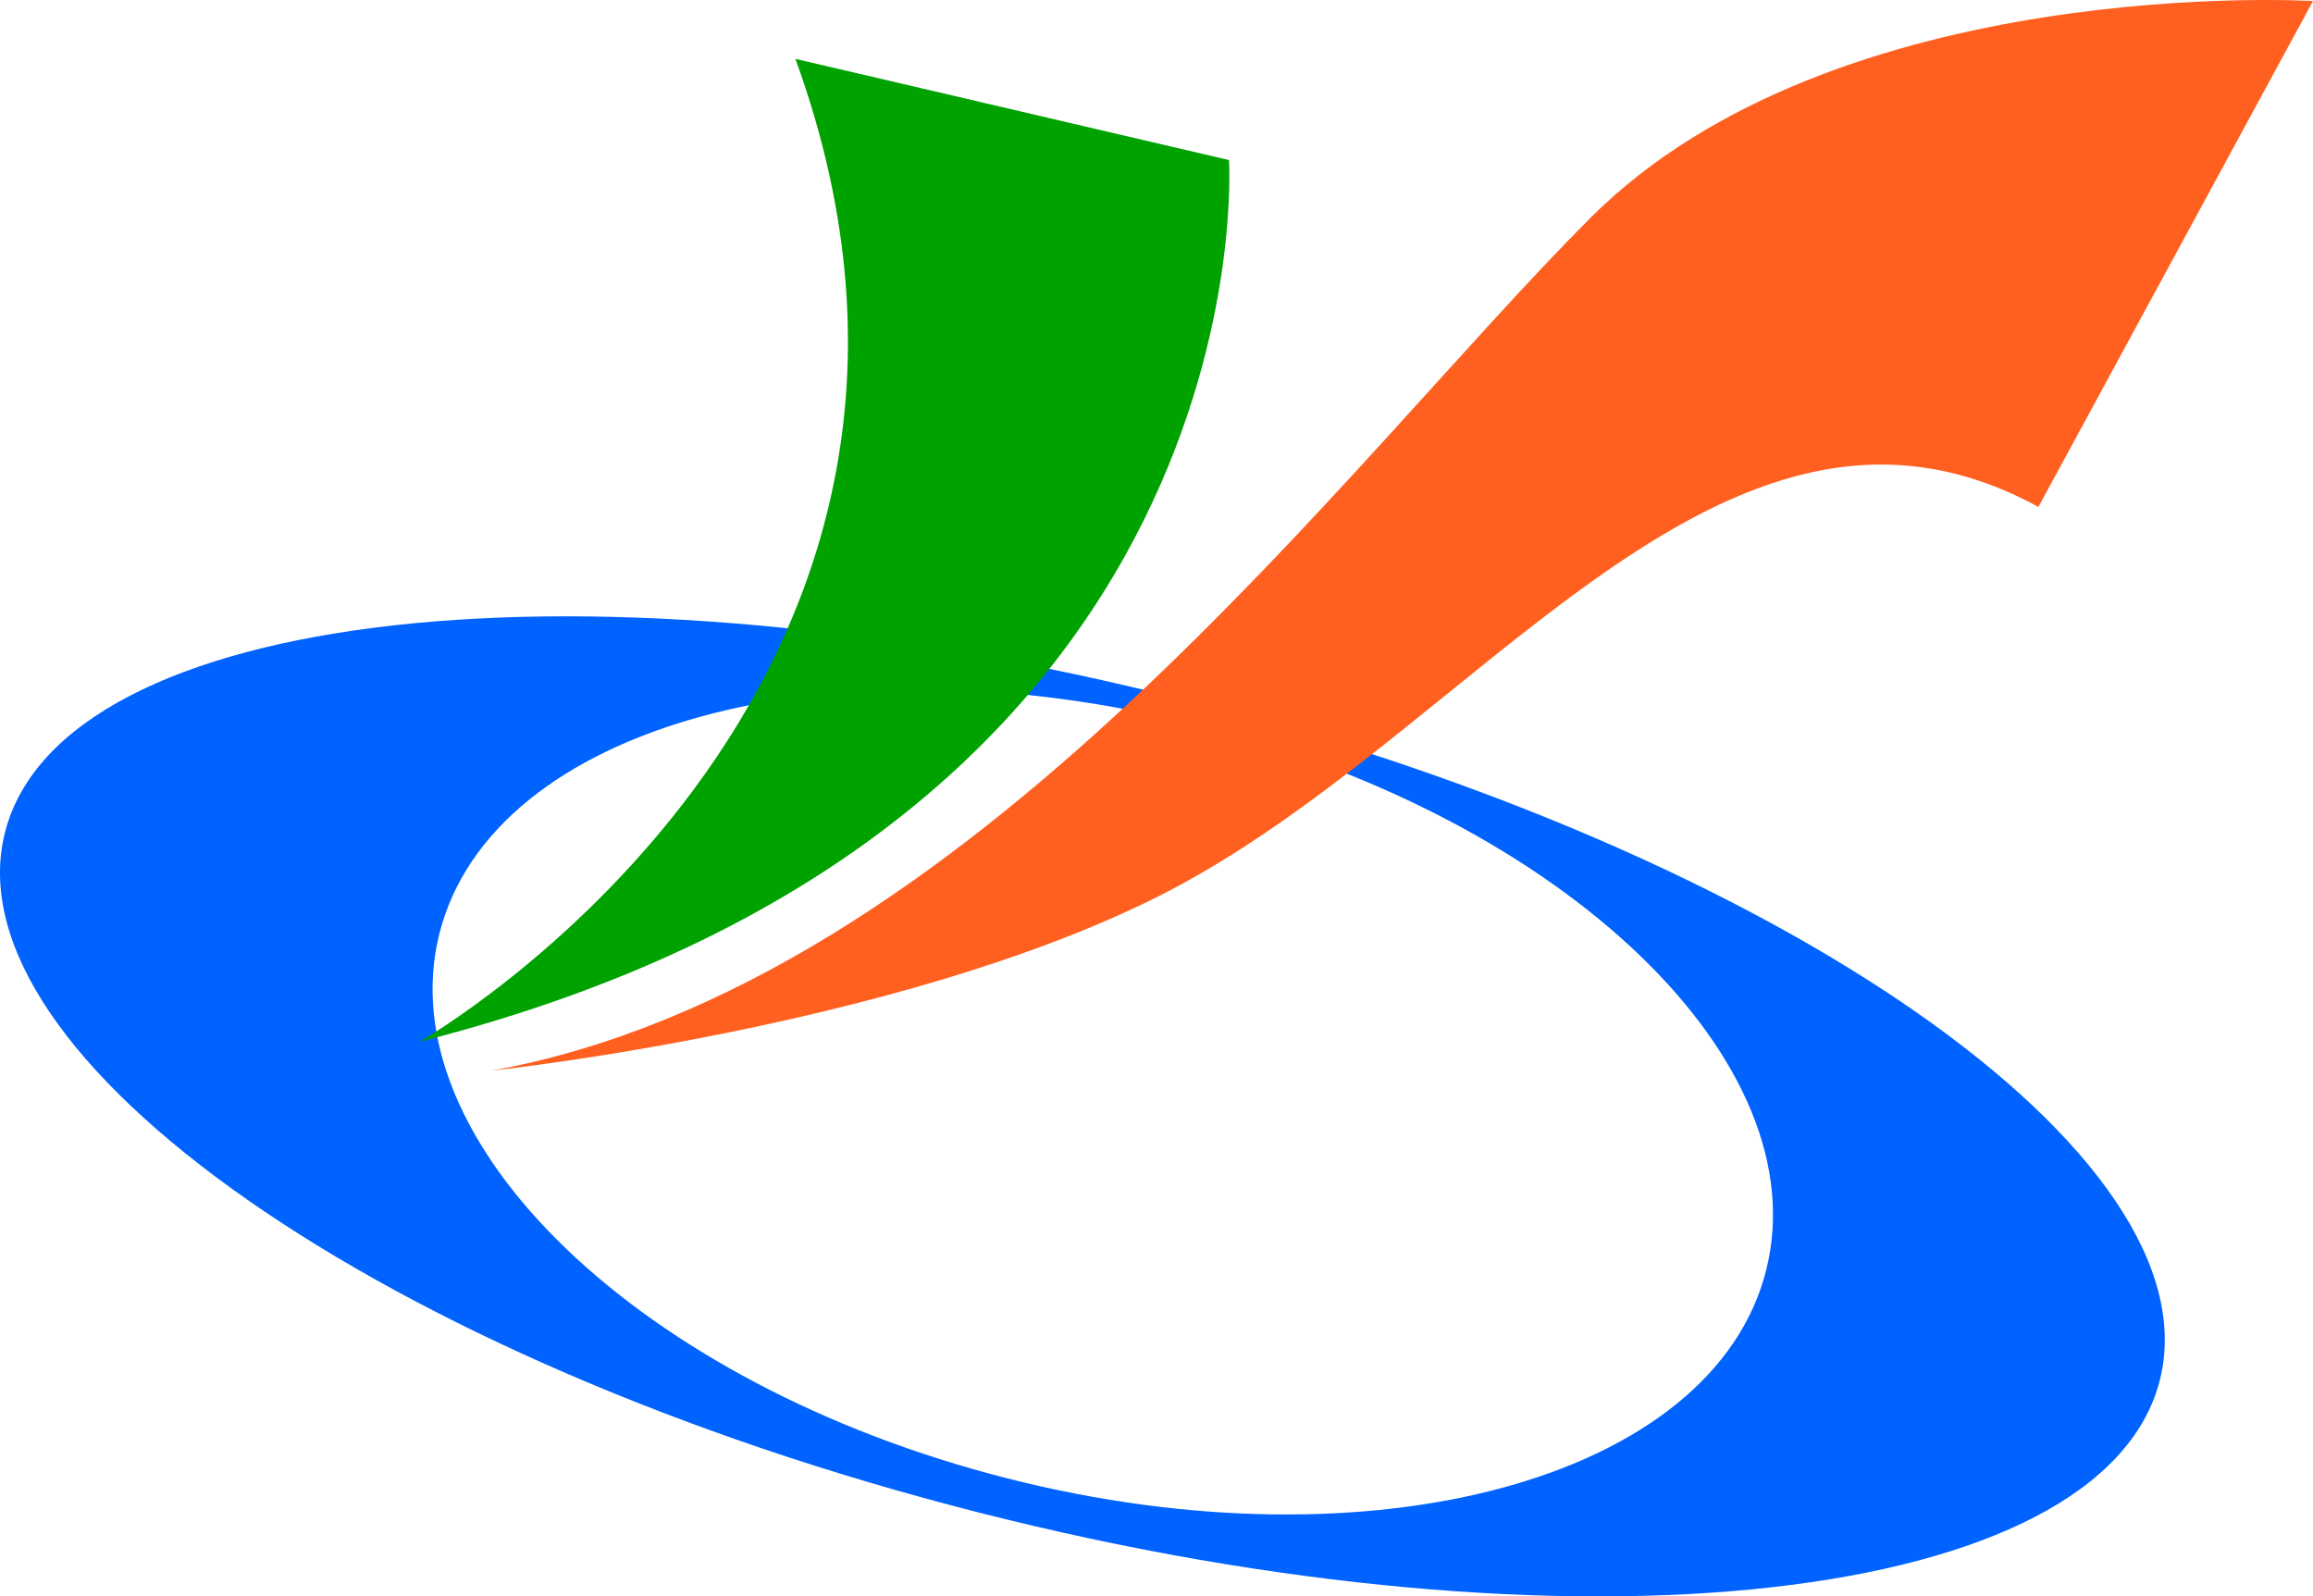
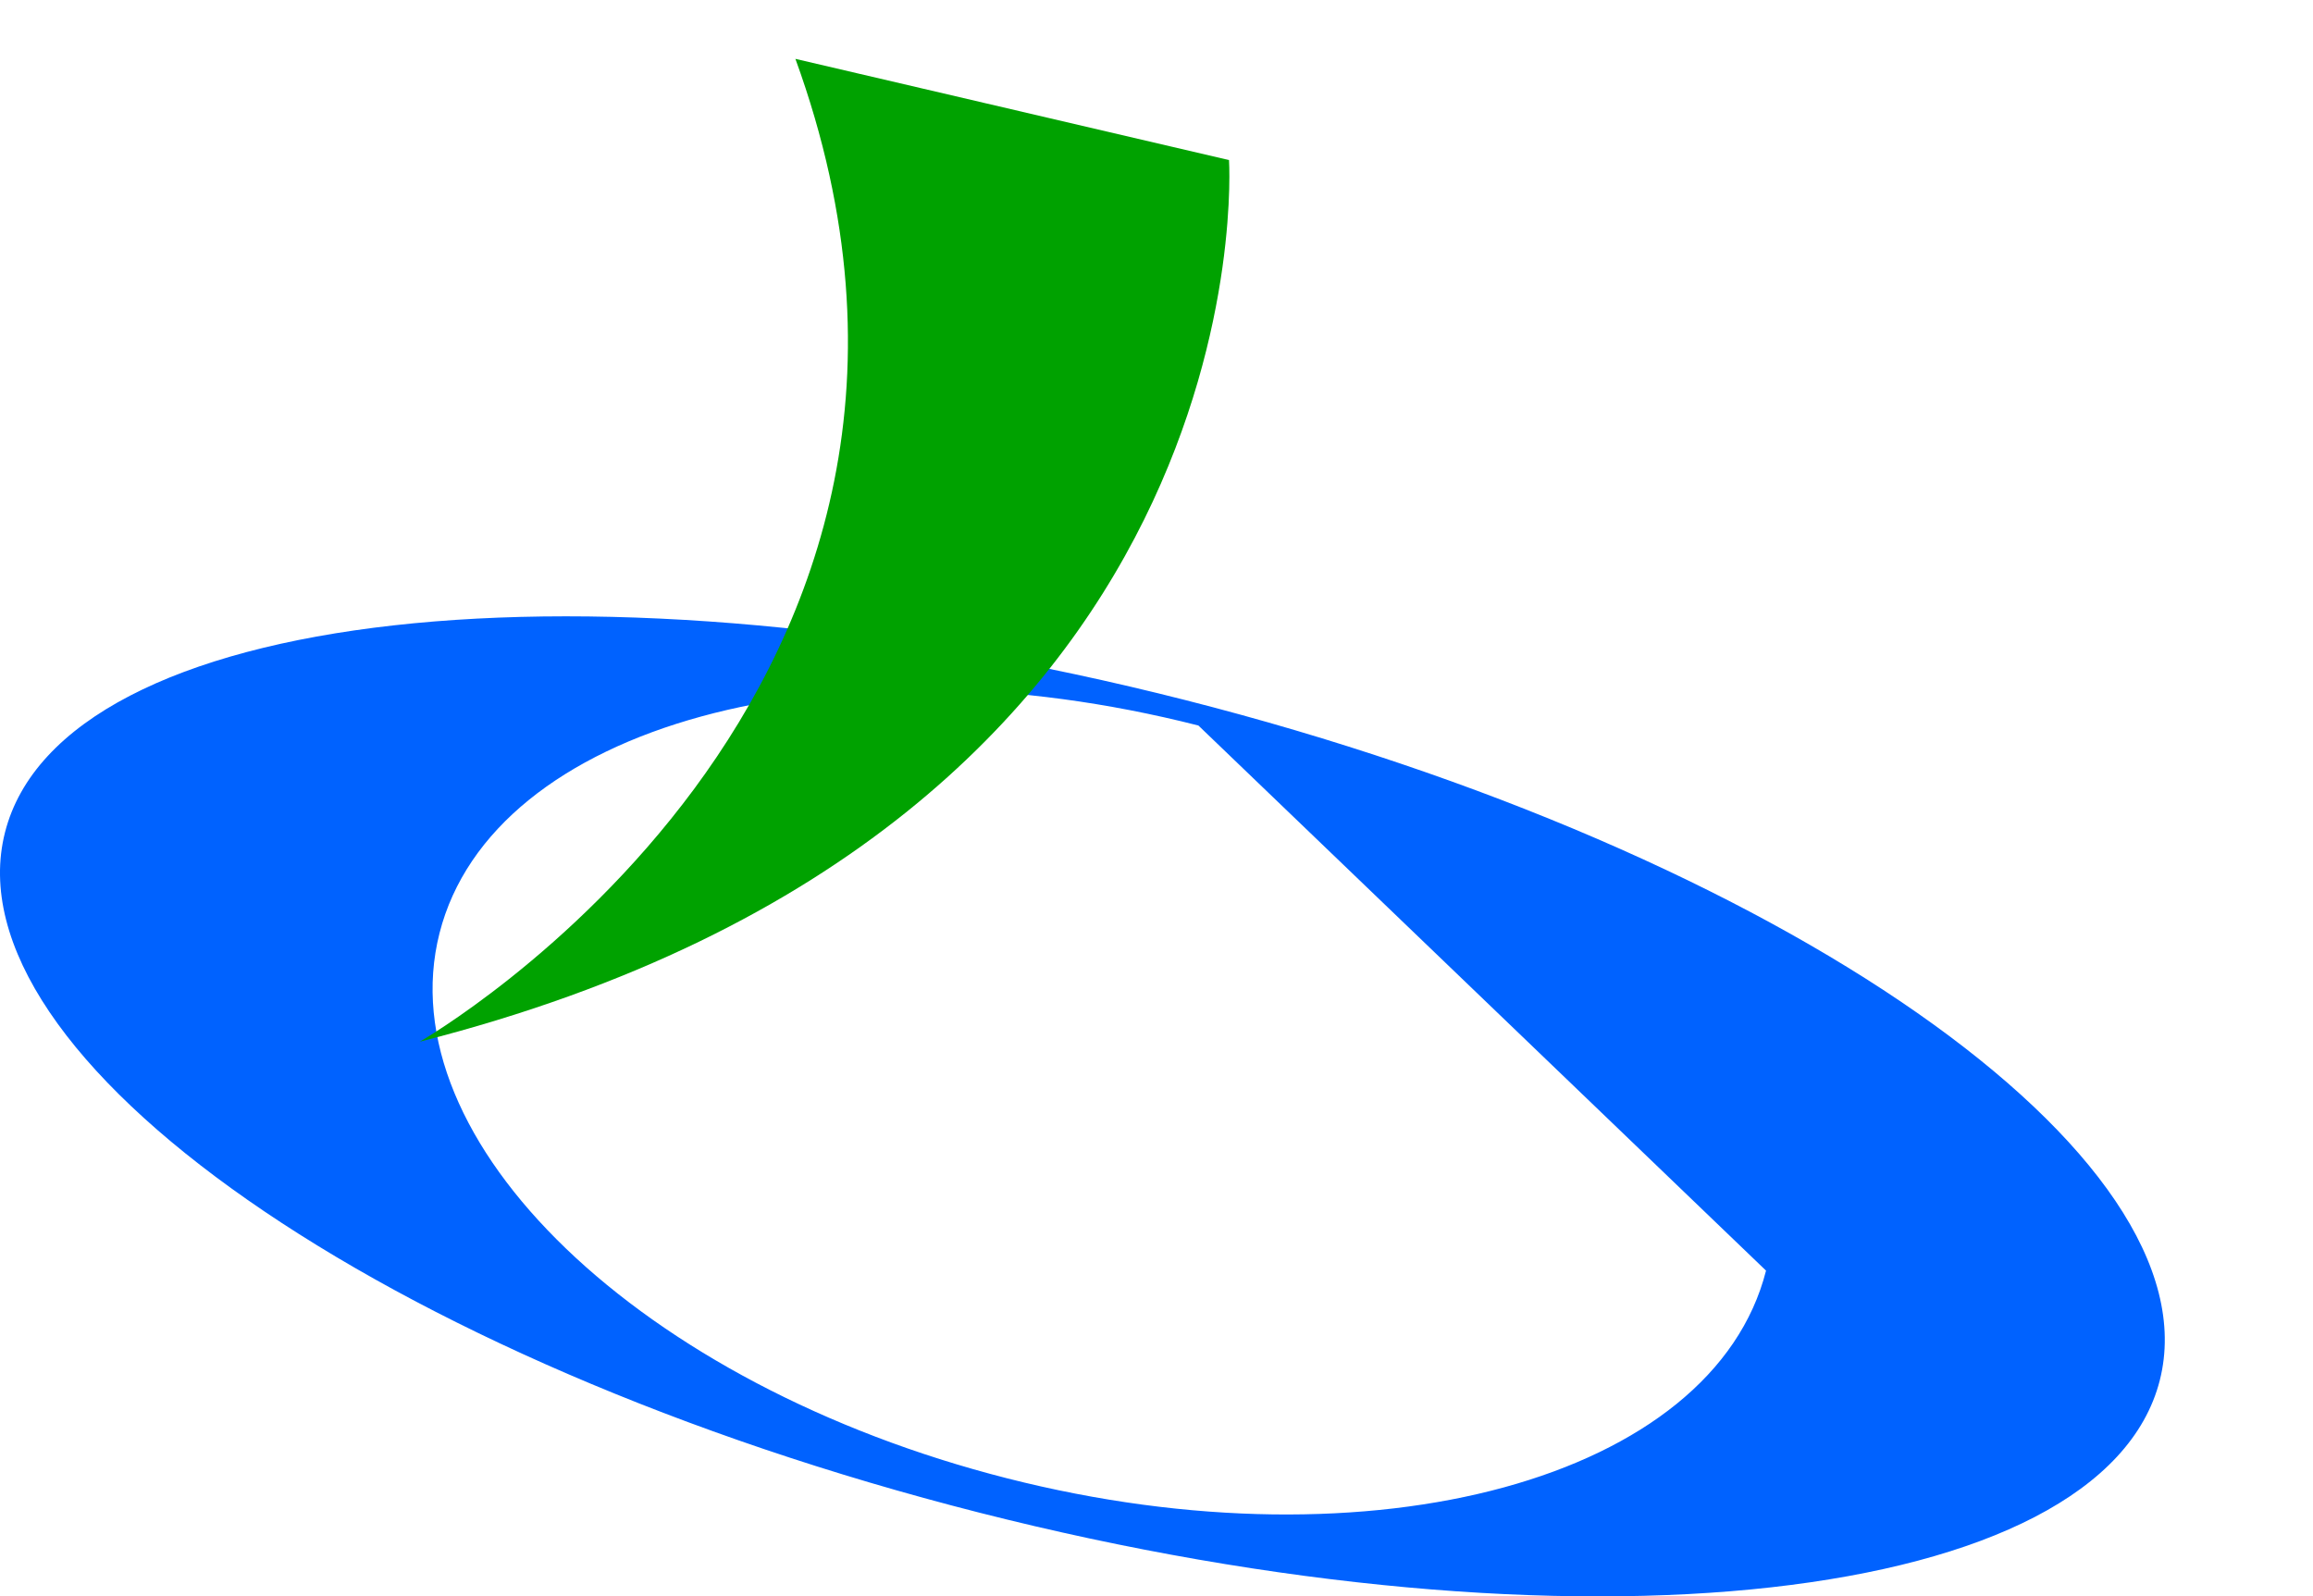
<svg xmlns="http://www.w3.org/2000/svg" viewBox="0 0 1039.32 717.32">
  <defs>
    <style>.cls-1{fill:#0062ff;}.cls-2{fill:#00a200;}.cls-3{fill:#ff601f;}</style>
  </defs>
  <g id="레이어_2" data-name="레이어 2">
    <g id="레이어_1-2" data-name="레이어 1">
-       <path class="cls-1" d="M970.47,620.24C944.82,721,707.3,747.66,439.94,679.65S-23.38,474.81,2.25,374s263.18-127.39,530.53-59.39S996.12,519.44,970.47,620.24ZM538.49,326c-164.59-41.91-317.28-.08-341,93.3s90.42,203.05,255,244.94,317.3.07,341.06-93.31S703.1,367.82,538.49,326Z" />
+       <path class="cls-1" d="M970.47,620.24C944.82,721,707.3,747.66,439.94,679.65S-23.38,474.81,2.25,374s263.18-127.39,530.53-59.39S996.12,519.44,970.47,620.24ZM538.49,326c-164.59-41.91-317.28-.08-341,93.3s90.42,203.05,255,244.94,317.3.07,341.06-93.31Z" />
      <path class="cls-2" d="M188.57,468.08S461.31,312.21,357.41,26.45L552.24,71.92S571.73,370.65,188.57,468.08Z" />
-       <path class="cls-3" d="M915.93,227.78,1039.32.47S825-12.49,714.63,97.91,435.36,442.1,221,481.06c0,0,181.1-19.13,298.73-77.92C662.64,331.71,773.05,149.86,915.93,227.78Z" />
    </g>
  </g>
</svg>